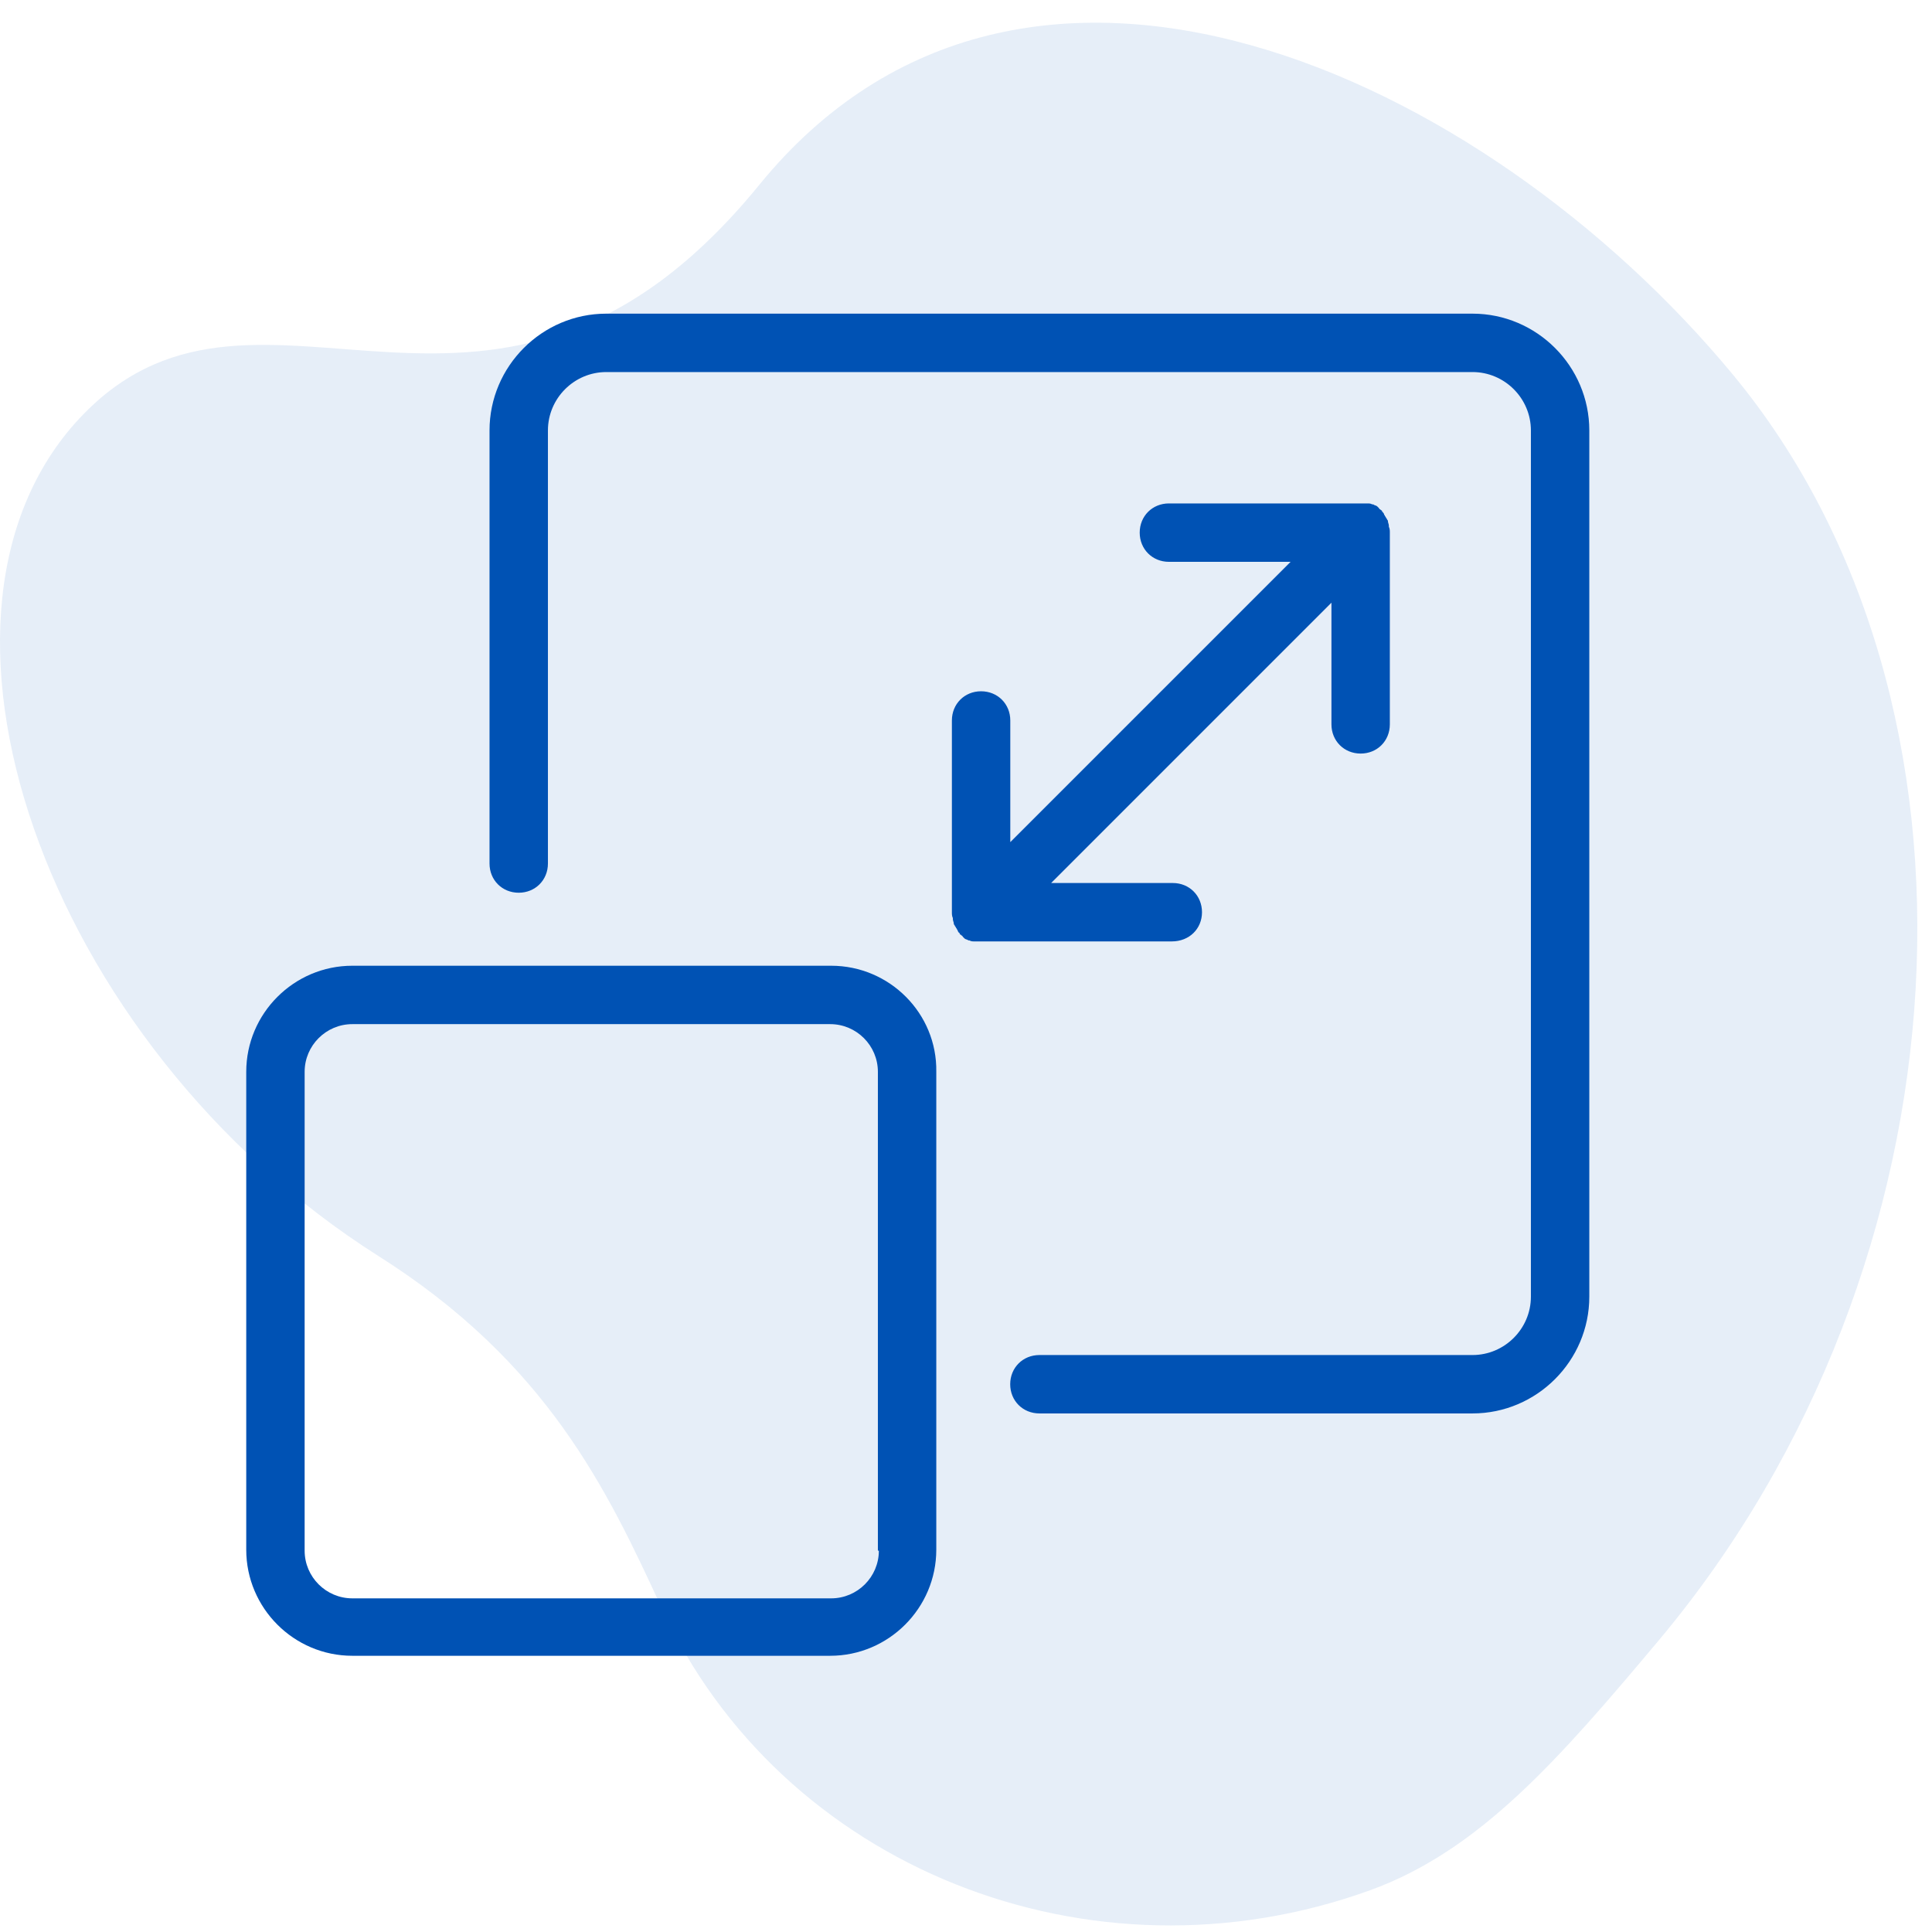
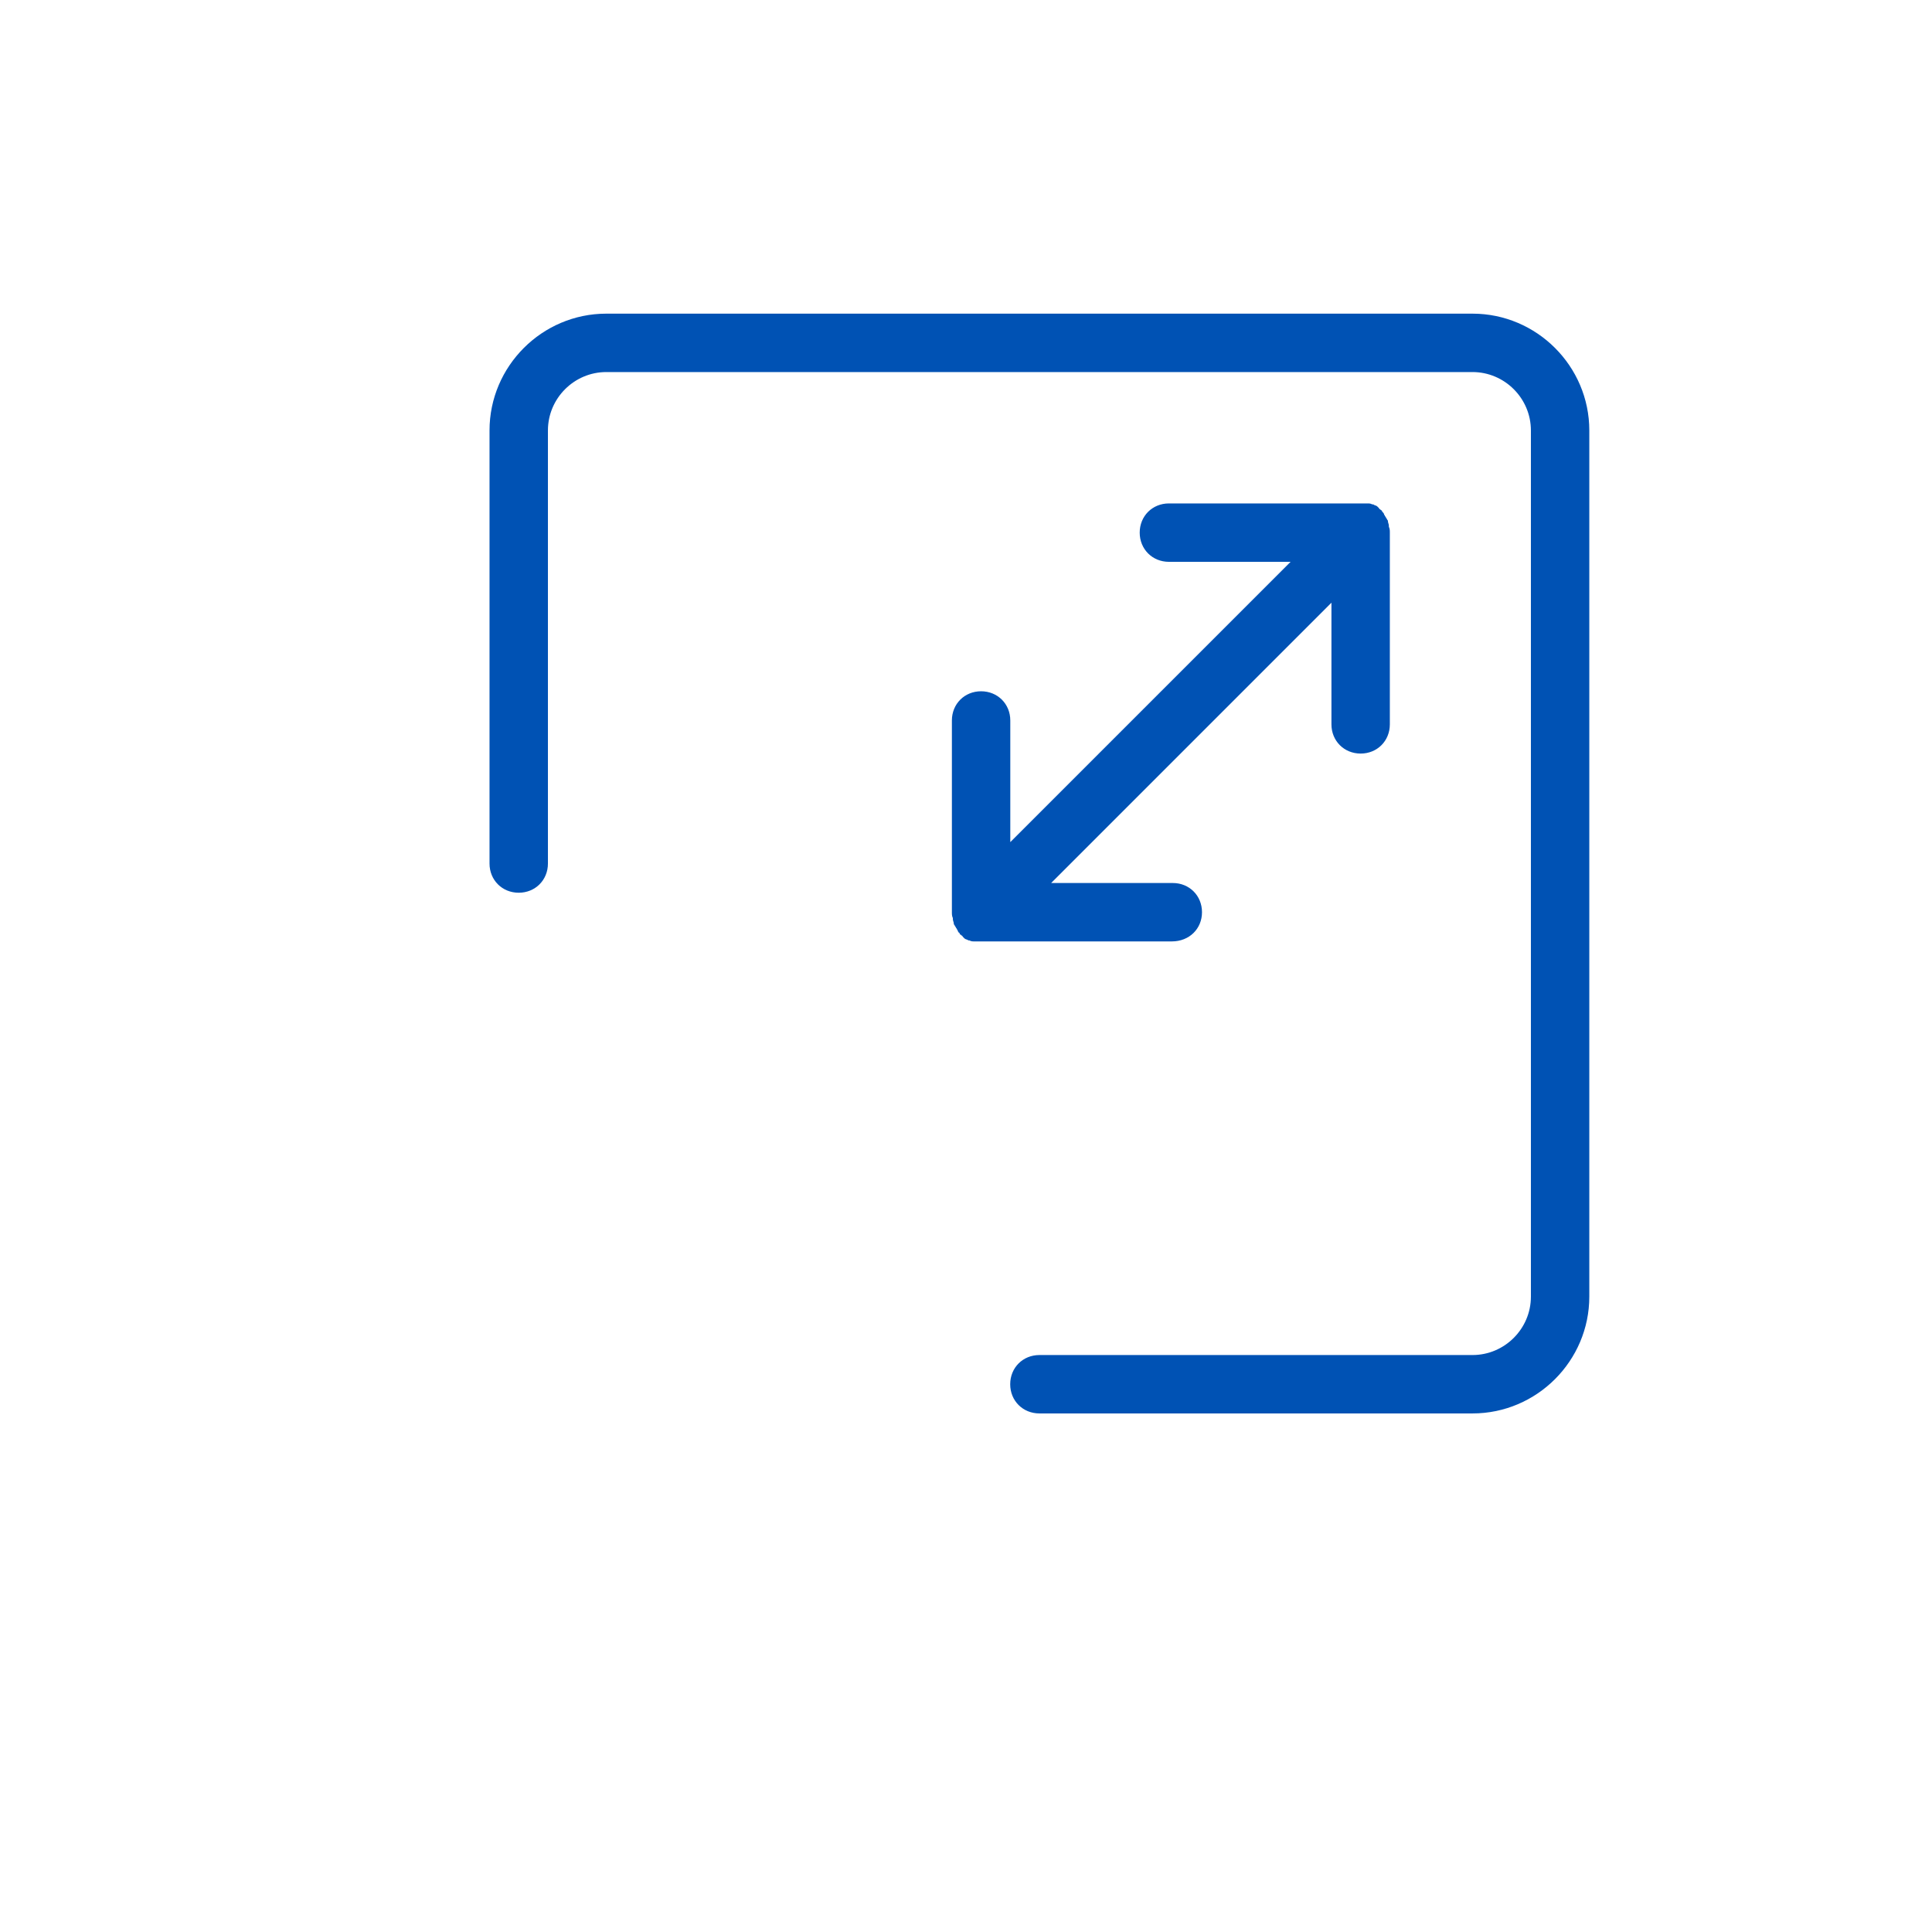
<svg xmlns="http://www.w3.org/2000/svg" width="66" height="66" viewBox="0 0 66 66" fill="none">
-   <path opacity="0.1" d="M22.595 54.913C26.664 63.772 37.221 68.037 46.801 64.575C50.549 63.218 53.262 60.093 56.675 56.026C67.442 43.176 68.443 23.961 59.197 12.796C50.7 2.531 34.964 -4.756 25.941 6.311C16.919 17.379 8.974 7.891 2.866 14.134C-3.645 20.789 1.456 35.644 12.933 42.911C18.686 46.549 20.739 50.884 22.595 54.913Z" fill="#0052B4" />
-   <path d="M28.394 32.991H12.036C10.041 32.991 8.412 34.62 8.412 36.615V52.94C8.412 54.935 10.041 56.564 12.036 56.564H28.361C30.356 56.564 31.985 54.935 31.985 52.94V36.615C32.018 34.62 30.389 32.991 28.394 32.991ZM30.023 52.973C30.023 53.871 29.292 54.602 28.394 54.602H12.036C11.139 54.602 10.407 53.871 10.407 52.973V36.615C10.407 35.717 11.139 34.986 12.036 34.986H28.361C29.259 34.986 29.99 35.717 29.99 36.615V52.973H30.023Z" fill="#0052B4" />
  <path d="M50.303 10.715H20.712C18.518 10.715 16.723 12.51 16.723 14.705V29.5C16.723 30.065 17.155 30.497 17.72 30.497C18.285 30.497 18.718 30.065 18.718 29.5V14.705C18.718 13.607 19.615 12.71 20.712 12.71H50.303C51.4 12.71 52.298 13.607 52.298 14.705V44.295C52.298 45.393 51.4 46.29 50.303 46.29H35.508C34.943 46.29 34.51 46.722 34.51 47.288C34.51 47.853 34.943 48.285 35.508 48.285H50.303C52.498 48.285 54.293 46.49 54.293 44.295V14.705C54.293 12.51 52.498 10.715 50.303 10.715Z" fill="#0052B4" />
  <path d="M41.062 31.162C41.062 30.597 40.63 30.165 40.065 30.165H35.909L45.484 20.589V24.745C45.484 25.311 45.917 25.743 46.482 25.743C47.047 25.743 47.479 25.311 47.479 24.745V18.195C47.479 18.129 47.479 18.062 47.446 17.996C47.446 17.996 47.446 17.996 47.446 17.963C47.446 17.896 47.413 17.863 47.413 17.797C47.413 17.763 47.38 17.763 47.38 17.73C47.346 17.697 47.346 17.663 47.313 17.63C47.313 17.597 47.28 17.597 47.28 17.564C47.28 17.53 47.246 17.53 47.246 17.497C47.246 17.497 47.213 17.497 47.213 17.464C47.213 17.464 47.213 17.431 47.18 17.431L47.147 17.398C47.114 17.398 47.114 17.364 47.114 17.364L47.08 17.331L47.047 17.298C47.014 17.265 46.947 17.265 46.914 17.231H46.881C46.814 17.198 46.781 17.198 46.715 17.198H46.681C46.648 17.198 46.615 17.198 46.581 17.198C46.548 17.198 46.548 17.198 46.515 17.198H39.932C39.367 17.198 38.934 17.63 38.934 18.195C38.934 18.761 39.367 19.193 39.932 19.193H44.088L34.513 28.768V24.612C34.513 24.047 34.08 23.615 33.515 23.615C32.95 23.615 32.518 24.047 32.518 24.612V31.162C32.518 31.229 32.518 31.295 32.551 31.362C32.551 31.362 32.551 31.362 32.551 31.395C32.551 31.461 32.584 31.495 32.584 31.561C32.584 31.594 32.617 31.594 32.617 31.628C32.651 31.661 32.651 31.694 32.684 31.727C32.684 31.761 32.717 31.761 32.717 31.794C32.717 31.827 32.75 31.827 32.75 31.86C32.75 31.86 32.784 31.86 32.784 31.894C32.784 31.894 32.784 31.927 32.817 31.927L32.85 31.96C32.883 31.96 32.883 31.993 32.883 31.993L32.917 32.027L32.95 32.06C32.983 32.093 33.05 32.093 33.083 32.126H33.116C33.182 32.16 33.216 32.16 33.282 32.16H33.316C33.349 32.16 33.382 32.16 33.415 32.16C33.449 32.16 33.449 32.16 33.482 32.16H40.032C40.63 32.16 41.062 31.727 41.062 31.162Z" fill="#0052B4" />
</svg>